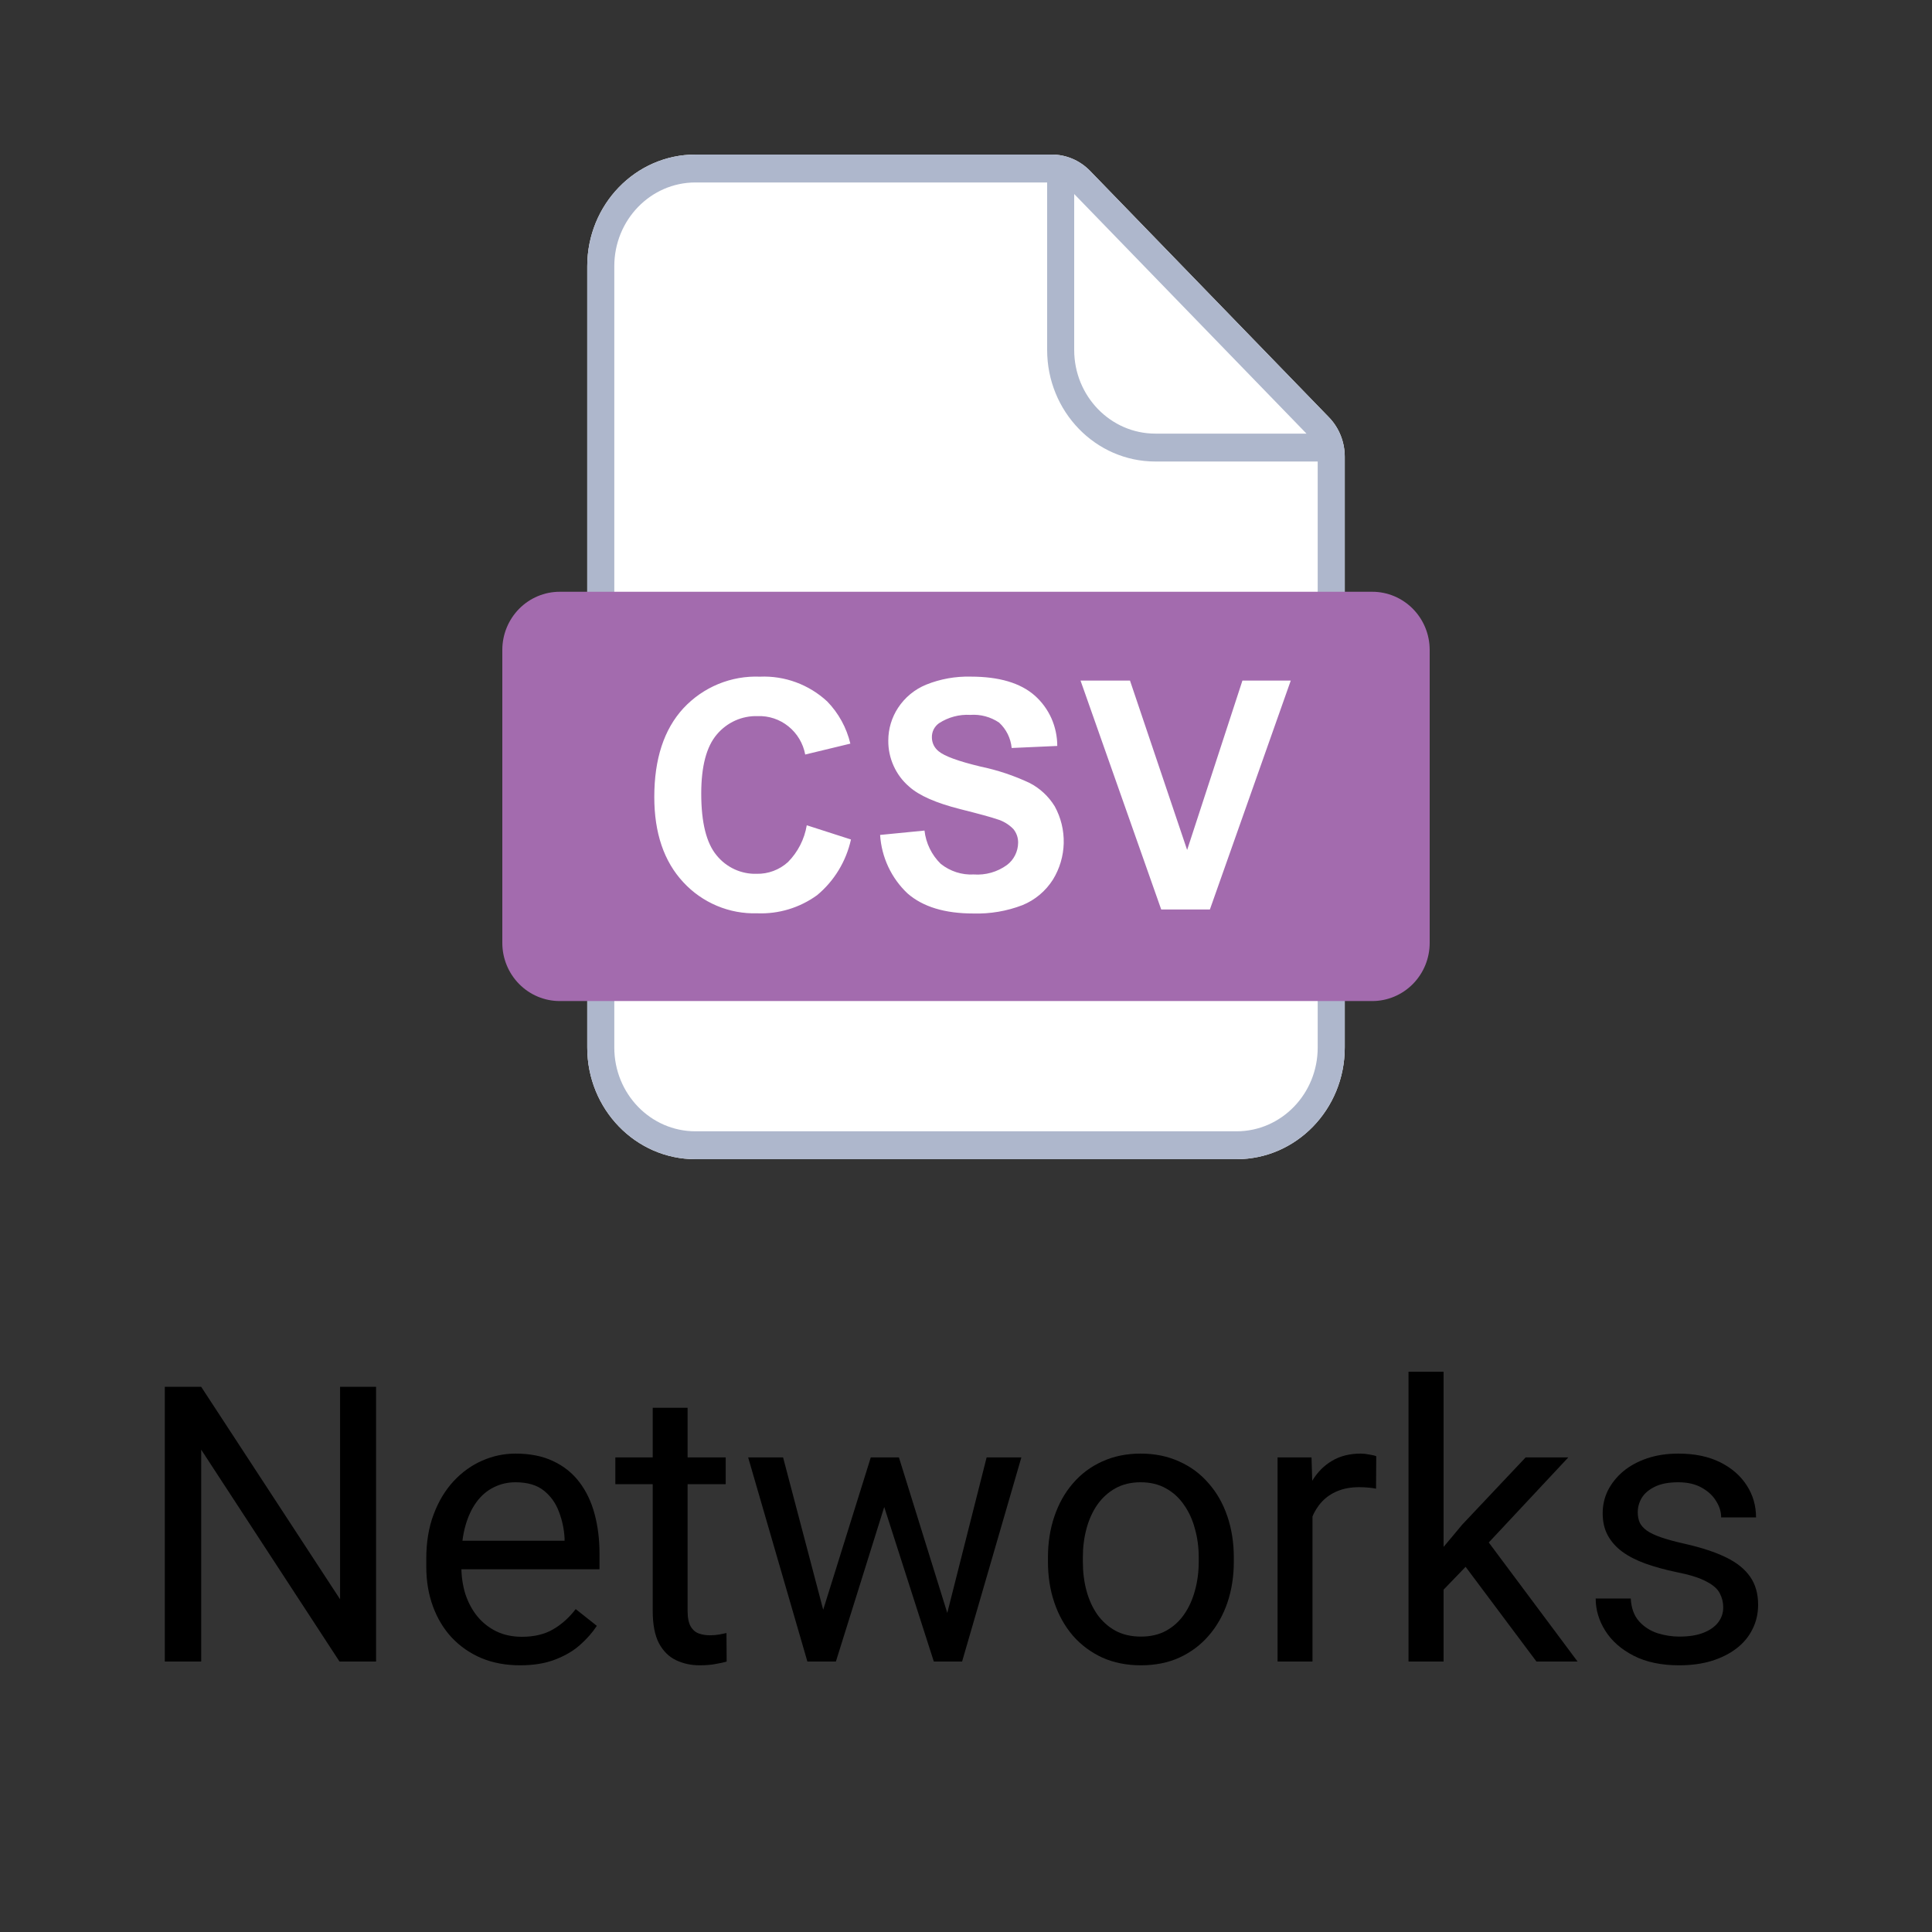
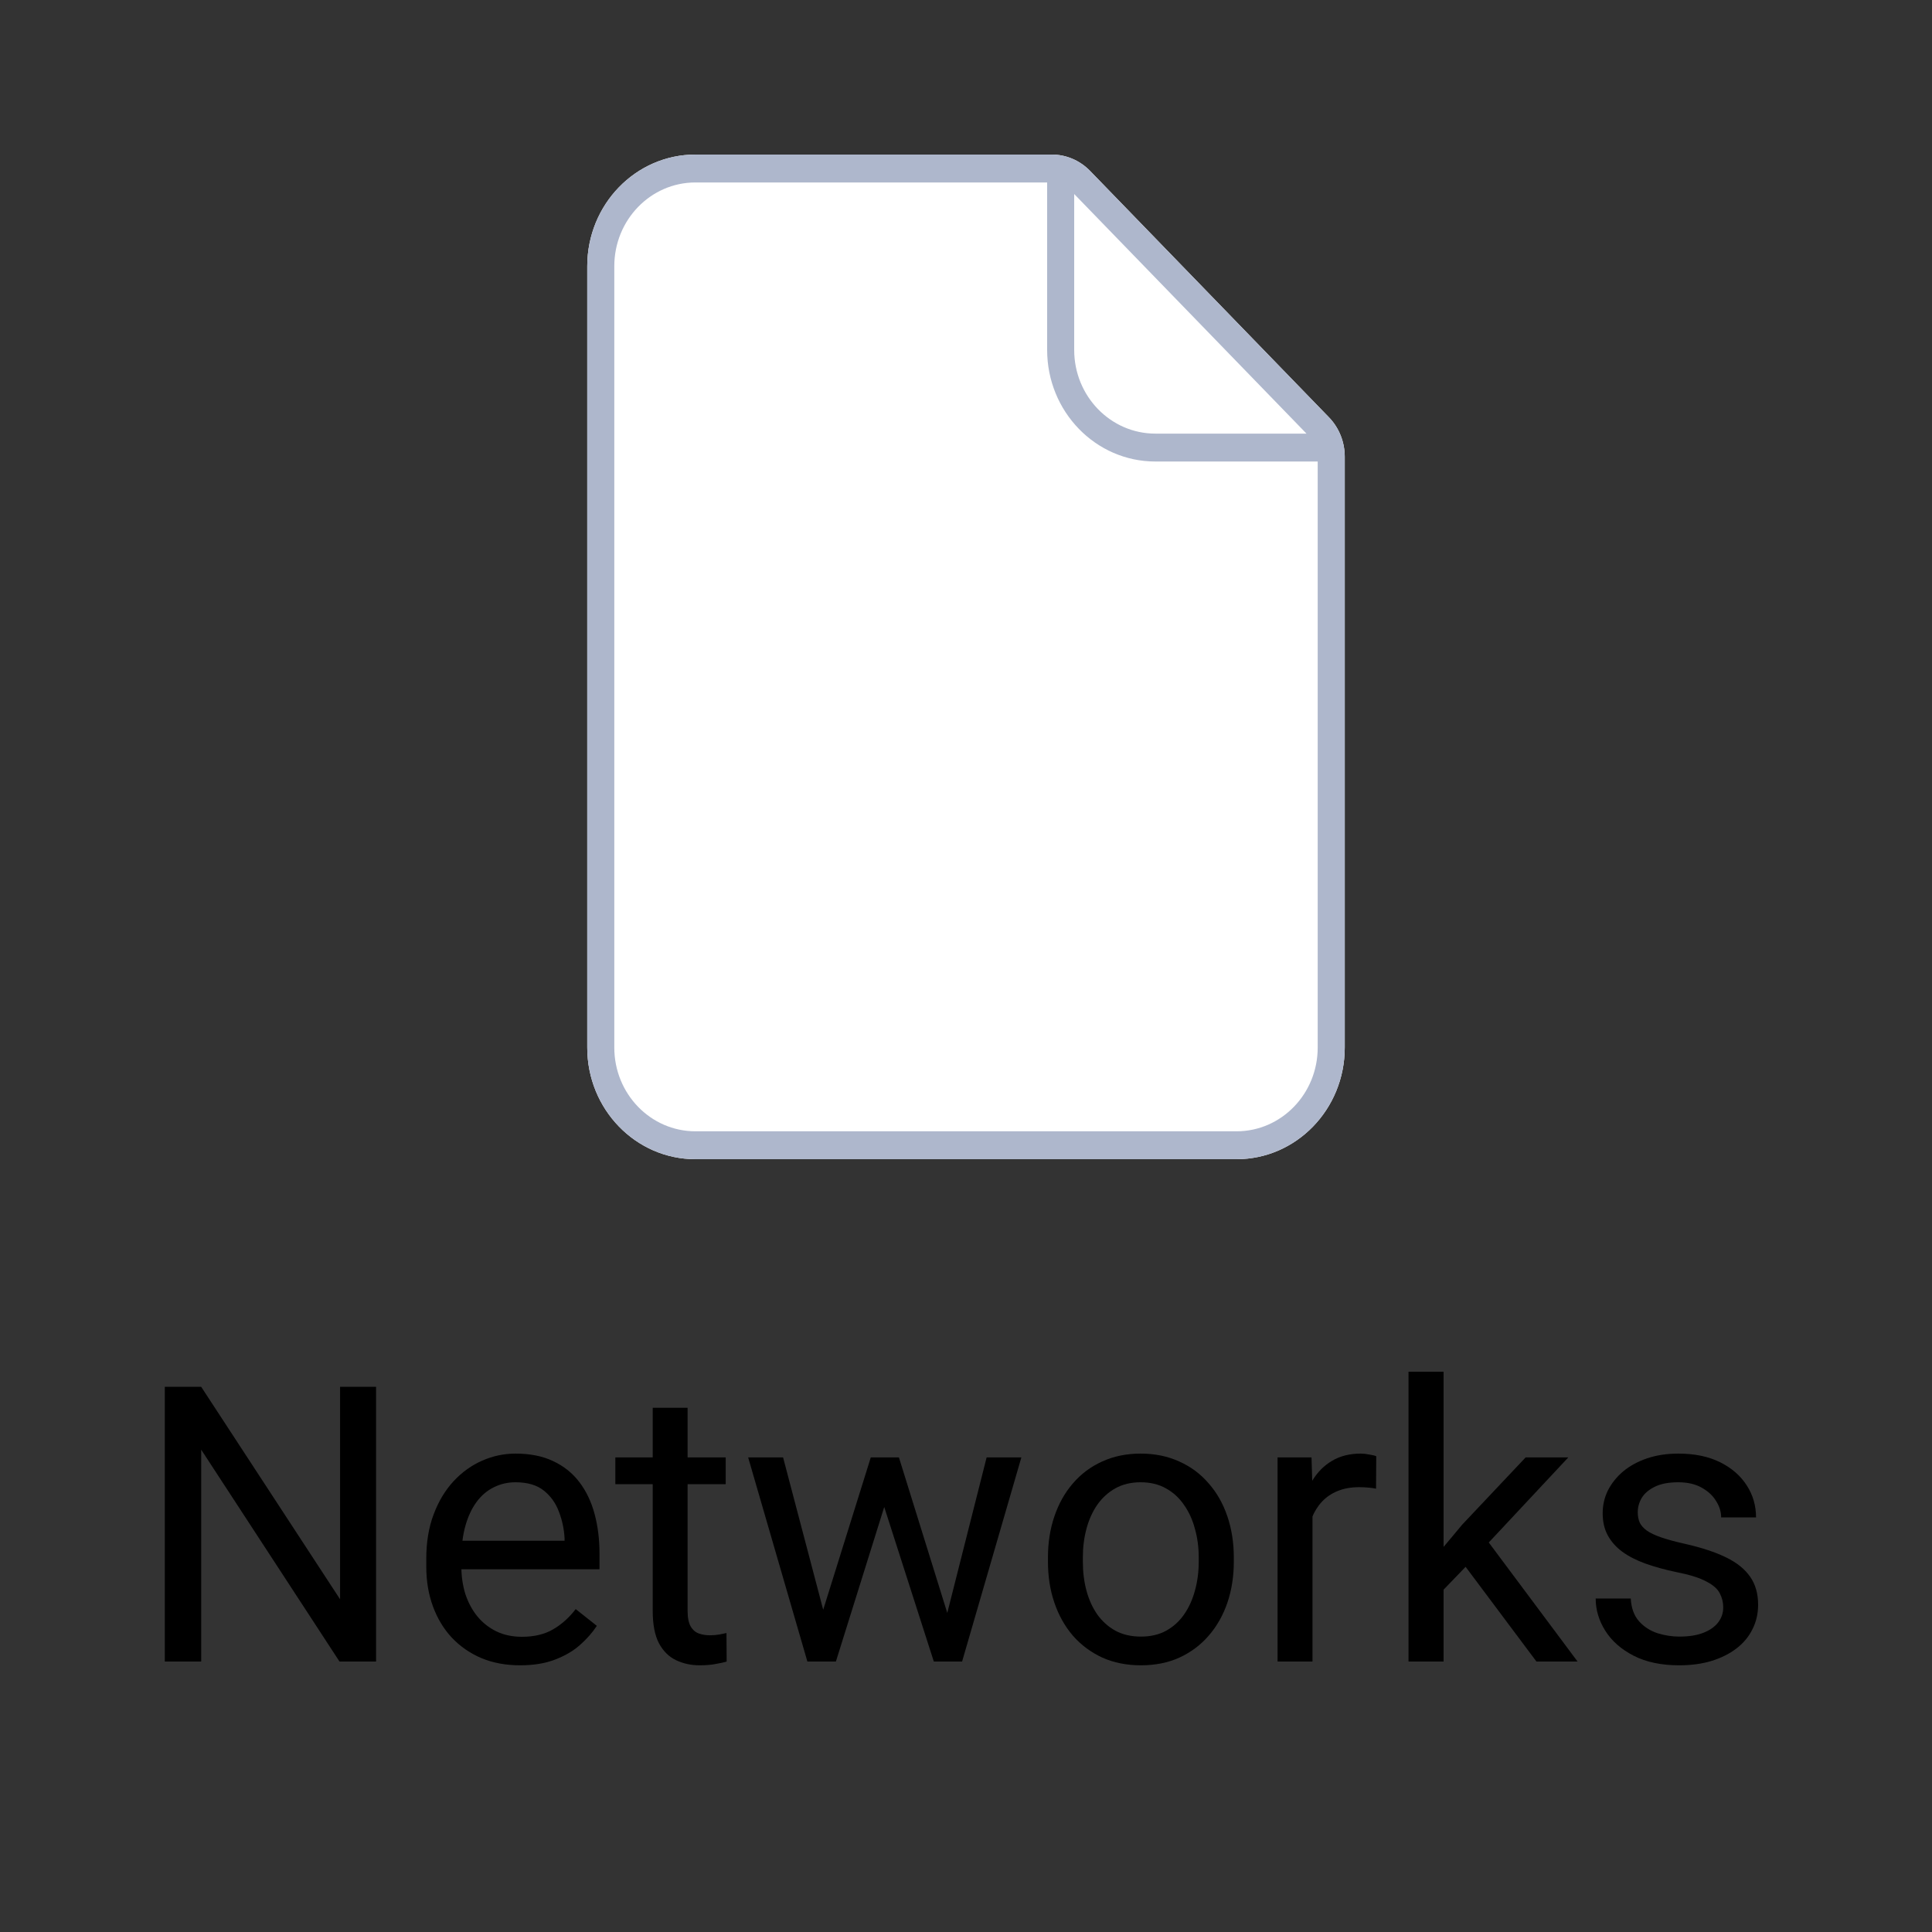
<svg xmlns="http://www.w3.org/2000/svg" width="50" height="50" viewBox="0 0 50 50" fill="none">
  <rect x="0" y="0" width="50" height="50" fill="#333333" stroke="none" />
  <path d="M15.198 6.889C15.198 5.293 16.451 4 17.998 4H27.221C27.592 4 27.948 4.152 28.211 4.423L34.392 10.799C34.655 11.07 34.802 11.437 34.802 11.82V27.111C34.802 28.707 33.548 30 32.002 30H17.998C16.451 30 15.198 28.707 15.198 27.111V6.889Z" fill="white" />
  <path fill-rule="evenodd" clip-rule="evenodd" d="M27.221 4C27.592 4 27.948 4.152 28.211 4.423L34.392 10.799C34.655 11.07 34.802 11.437 34.802 11.82V27.111C34.802 28.707 33.548 30 32.002 30H17.998C16.451 30 15.198 28.707 15.198 27.111V6.889C15.198 5.293 16.451 4 17.998 4H27.221ZM27.1 9.056C27.1 10.651 28.354 11.944 29.901 11.944H34.102V27.111C34.102 28.308 33.161 29.278 32.002 29.278H17.998C16.838 29.278 15.898 28.308 15.898 27.111V6.889C15.898 5.692 16.838 4.722 17.998 4.722H27.1V9.056ZM27.8 9.056C27.8 10.252 28.741 11.222 29.901 11.222H33.812L27.8 5.021V9.056Z" fill="#AEB7CC" />
-   <path d="M35.516 25.907C35.909 25.907 36.286 25.748 36.565 25.466C36.843 25.184 37 24.802 37 24.403V16.819C37 16.42 36.843 16.038 36.565 15.756C36.286 15.474 35.909 15.315 35.516 15.315H14.484C14.091 15.315 13.713 15.474 13.435 15.756C13.157 16.038 13 16.42 13 16.819V24.403C13 24.802 13.157 25.184 13.435 25.466C13.713 25.748 14.091 25.907 14.484 25.907H35.516ZM29.244 17.613L30.723 21.997L32.154 17.613H33.405L31.312 23.537H30.052L27.964 17.613H29.244ZM26.227 21.457C26.11 21.336 25.964 21.248 25.803 21.201C25.665 21.152 25.35 21.066 24.858 20.942C24.226 20.783 23.782 20.588 23.527 20.356C23.356 20.21 23.22 20.027 23.127 19.821C23.034 19.615 22.986 19.391 22.989 19.164C22.989 18.863 23.077 18.569 23.242 18.318C23.419 18.048 23.674 17.839 23.971 17.718C24.337 17.571 24.728 17.501 25.122 17.511C25.855 17.511 26.407 17.674 26.778 18C26.962 18.163 27.109 18.363 27.21 18.588C27.31 18.814 27.362 19.058 27.362 19.305L26.182 19.358C26.158 19.105 26.042 18.871 25.857 18.701C25.637 18.552 25.374 18.482 25.11 18.501C24.826 18.485 24.544 18.56 24.304 18.715C24.245 18.756 24.197 18.811 24.164 18.875C24.132 18.939 24.115 19.011 24.117 19.083C24.117 19.153 24.133 19.221 24.163 19.284C24.194 19.346 24.238 19.4 24.292 19.443C24.441 19.569 24.802 19.701 25.377 19.839C25.816 19.93 26.244 20.073 26.65 20.265C26.915 20.402 27.138 20.61 27.296 20.867C27.456 21.158 27.537 21.488 27.529 21.822C27.521 22.155 27.424 22.481 27.25 22.764C27.061 23.062 26.785 23.293 26.461 23.425C26.055 23.581 25.623 23.654 25.189 23.641C24.45 23.641 23.883 23.468 23.487 23.122C23.068 22.728 22.814 22.186 22.777 21.608L23.926 21.495C23.963 21.823 24.112 22.127 24.346 22.356C24.589 22.55 24.893 22.648 25.201 22.631C25.507 22.653 25.811 22.567 26.06 22.386C26.148 22.32 26.22 22.234 26.27 22.134C26.32 22.035 26.347 21.926 26.349 21.814C26.352 21.684 26.309 21.558 26.227 21.457ZM17.686 18.33C17.939 18.058 18.247 17.844 18.589 17.703C18.931 17.562 19.299 17.497 19.667 17.512C20.309 17.484 20.935 17.715 21.409 18.154C21.702 18.456 21.909 18.833 22.007 19.245L20.839 19.527C20.785 19.239 20.631 18.981 20.405 18.799C20.179 18.616 19.896 18.522 19.608 18.533C19.408 18.527 19.21 18.566 19.027 18.648C18.845 18.73 18.683 18.852 18.553 19.006C18.283 19.321 18.148 19.832 18.148 20.538C18.148 21.286 18.281 21.82 18.547 22.138C18.672 22.292 18.831 22.415 19.011 22.498C19.19 22.58 19.386 22.62 19.583 22.614C19.881 22.62 20.17 22.512 20.392 22.311C20.648 22.053 20.819 21.719 20.879 21.358L22.023 21.726C21.898 22.291 21.59 22.798 21.148 23.166C20.696 23.494 20.15 23.659 19.595 23.636C19.238 23.647 18.883 23.581 18.553 23.442C18.223 23.303 17.926 23.095 17.682 22.83C17.183 22.293 16.933 21.558 16.933 20.626C16.933 19.641 17.184 18.875 17.686 18.33Z" fill="#A36BAE" />
  <path d="M9.733 35.891V43H8.786L5.207 37.517V43H4.265V35.891H5.207L8.801 41.389V35.891H9.733Z" fill="black" />
  <path d="M13.459 43.098C13.091 43.098 12.758 43.036 12.458 42.912C12.162 42.785 11.906 42.608 11.691 42.38C11.48 42.152 11.317 41.882 11.203 41.569C11.089 41.257 11.032 40.915 11.032 40.544V40.339C11.032 39.909 11.096 39.527 11.223 39.191C11.35 38.853 11.522 38.566 11.74 38.332C11.958 38.098 12.206 37.92 12.482 37.8C12.759 37.679 13.046 37.619 13.342 37.619C13.719 37.619 14.045 37.684 14.318 37.815C14.595 37.945 14.821 38.127 14.997 38.361C15.173 38.592 15.303 38.866 15.388 39.182C15.472 39.494 15.515 39.836 15.515 40.207V40.612H11.569V39.875H14.611V39.807C14.598 39.572 14.55 39.344 14.465 39.123C14.383 38.902 14.253 38.719 14.074 38.576C13.895 38.433 13.651 38.361 13.342 38.361C13.137 38.361 12.948 38.405 12.775 38.493C12.603 38.578 12.455 38.705 12.331 38.874C12.207 39.043 12.111 39.25 12.043 39.494C11.975 39.738 11.94 40.02 11.94 40.339V40.544C11.94 40.795 11.975 41.031 12.043 41.252C12.115 41.47 12.217 41.662 12.351 41.828C12.487 41.994 12.652 42.124 12.844 42.219C13.039 42.313 13.26 42.36 13.508 42.36C13.827 42.36 14.097 42.295 14.318 42.165C14.54 42.035 14.733 41.861 14.899 41.643L15.446 42.077C15.332 42.25 15.188 42.414 15.012 42.57C14.836 42.727 14.62 42.853 14.362 42.951C14.108 43.049 13.807 43.098 13.459 43.098Z" fill="black" />
  <path d="M18.781 37.717V38.41H15.925V37.717H18.781ZM16.892 36.433H17.795V41.691C17.795 41.87 17.823 42.005 17.878 42.097C17.933 42.188 18.005 42.248 18.093 42.277C18.181 42.307 18.275 42.321 18.376 42.321C18.451 42.321 18.529 42.315 18.61 42.302C18.695 42.285 18.759 42.273 18.801 42.263L18.806 43C18.734 43.023 18.64 43.044 18.523 43.063C18.409 43.086 18.27 43.098 18.107 43.098C17.886 43.098 17.683 43.054 17.497 42.966C17.311 42.878 17.163 42.731 17.053 42.526C16.945 42.318 16.892 42.038 16.892 41.687V36.433Z" fill="black" />
  <path d="M21.179 42.062L22.536 37.717H23.132L23.015 38.581L21.633 43H21.052L21.179 42.062ZM20.266 37.717L21.423 42.111L21.506 43H20.895L19.362 37.717H20.266ZM24.431 42.077L25.534 37.717H26.433L24.899 43H24.294L24.431 42.077ZM23.264 37.717L24.592 41.989L24.743 43H24.167L22.746 38.571L22.629 37.717H23.264Z" fill="black" />
  <path d="M27.121 40.417V40.305C27.121 39.924 27.176 39.571 27.287 39.245C27.398 38.916 27.557 38.632 27.766 38.391C27.974 38.147 28.226 37.958 28.523 37.824C28.819 37.688 29.151 37.619 29.519 37.619C29.89 37.619 30.223 37.688 30.52 37.824C30.819 37.958 31.073 38.147 31.281 38.391C31.493 38.632 31.654 38.916 31.765 39.245C31.875 39.571 31.931 39.924 31.931 40.305V40.417C31.931 40.798 31.875 41.151 31.765 41.477C31.654 41.802 31.493 42.087 31.281 42.331C31.073 42.572 30.821 42.761 30.524 42.898C30.231 43.031 29.899 43.098 29.528 43.098C29.157 43.098 28.824 43.031 28.527 42.898C28.231 42.761 27.977 42.572 27.766 42.331C27.557 42.087 27.398 41.802 27.287 41.477C27.176 41.151 27.121 40.798 27.121 40.417ZM28.024 40.305V40.417C28.024 40.681 28.055 40.93 28.117 41.164C28.179 41.395 28.272 41.6 28.395 41.779C28.523 41.958 28.68 42.1 28.869 42.204C29.058 42.305 29.278 42.355 29.528 42.355C29.776 42.355 29.992 42.305 30.178 42.204C30.366 42.1 30.523 41.958 30.646 41.779C30.77 41.6 30.863 41.395 30.925 41.164C30.99 40.93 31.023 40.681 31.023 40.417V40.305C31.023 40.044 30.99 39.798 30.925 39.567C30.863 39.333 30.769 39.126 30.642 38.947C30.518 38.765 30.362 38.622 30.173 38.518C29.987 38.413 29.769 38.361 29.519 38.361C29.271 38.361 29.053 38.413 28.864 38.518C28.679 38.622 28.523 38.765 28.395 38.947C28.272 39.126 28.179 39.333 28.117 39.567C28.055 39.798 28.024 40.044 28.024 40.305Z" fill="black" />
  <path d="M33.967 38.547V43H33.063V37.717H33.942L33.967 38.547ZM35.617 37.688L35.612 38.527C35.537 38.511 35.466 38.501 35.398 38.498C35.332 38.492 35.258 38.488 35.173 38.488C34.965 38.488 34.781 38.521 34.621 38.586C34.462 38.651 34.327 38.742 34.216 38.859C34.105 38.977 34.017 39.117 33.952 39.279C33.89 39.439 33.85 39.615 33.83 39.807L33.576 39.953C33.576 39.634 33.607 39.335 33.669 39.055C33.734 38.775 33.833 38.527 33.967 38.312C34.1 38.094 34.27 37.925 34.475 37.805C34.683 37.681 34.93 37.619 35.217 37.619C35.282 37.619 35.357 37.627 35.441 37.644C35.526 37.657 35.585 37.671 35.617 37.688Z" fill="black" />
  <path d="M37.36 35.5V43H36.452V35.5H37.36ZM40.588 37.717L38.283 40.183L36.994 41.52L36.921 40.559L37.844 39.455L39.484 37.717H40.588ZM39.763 43L37.878 40.48L38.347 39.675L40.827 43H39.763Z" fill="black" />
  <path d="M44.597 41.599C44.597 41.468 44.567 41.348 44.509 41.237C44.453 41.123 44.338 41.021 44.162 40.93C43.99 40.835 43.729 40.754 43.381 40.685C43.088 40.624 42.823 40.55 42.585 40.466C42.351 40.381 42.15 40.279 41.984 40.158C41.822 40.038 41.696 39.896 41.608 39.733C41.52 39.571 41.477 39.38 41.477 39.162C41.477 38.954 41.522 38.757 41.613 38.571C41.708 38.386 41.84 38.221 42.009 38.078C42.181 37.935 42.388 37.823 42.629 37.741C42.87 37.66 43.138 37.619 43.435 37.619C43.858 37.619 44.219 37.694 44.519 37.844C44.818 37.993 45.047 38.194 45.207 38.444C45.367 38.692 45.446 38.967 45.446 39.27H44.543C44.543 39.123 44.499 38.981 44.411 38.845C44.327 38.705 44.201 38.589 44.035 38.498C43.872 38.407 43.672 38.361 43.435 38.361C43.184 38.361 42.98 38.4 42.824 38.478C42.671 38.553 42.559 38.649 42.487 38.767C42.419 38.884 42.385 39.008 42.385 39.138C42.385 39.235 42.401 39.323 42.434 39.401C42.469 39.476 42.531 39.546 42.619 39.611C42.707 39.673 42.831 39.732 42.99 39.787C43.15 39.842 43.353 39.898 43.601 39.953C44.033 40.051 44.39 40.168 44.67 40.305C44.95 40.441 45.158 40.609 45.295 40.808C45.432 41.006 45.5 41.247 45.5 41.53C45.5 41.761 45.451 41.973 45.353 42.165C45.259 42.357 45.121 42.523 44.938 42.663C44.759 42.8 44.545 42.907 44.294 42.985C44.047 43.06 43.768 43.098 43.459 43.098C42.993 43.098 42.6 43.015 42.277 42.849C41.955 42.683 41.711 42.468 41.545 42.204C41.379 41.94 41.296 41.662 41.296 41.369H42.204C42.217 41.617 42.289 41.813 42.419 41.96C42.549 42.103 42.709 42.206 42.898 42.268C43.086 42.326 43.273 42.355 43.459 42.355C43.706 42.355 43.913 42.323 44.079 42.258C44.248 42.193 44.377 42.103 44.465 41.989C44.553 41.875 44.597 41.745 44.597 41.599Z" fill="black" />
</svg>